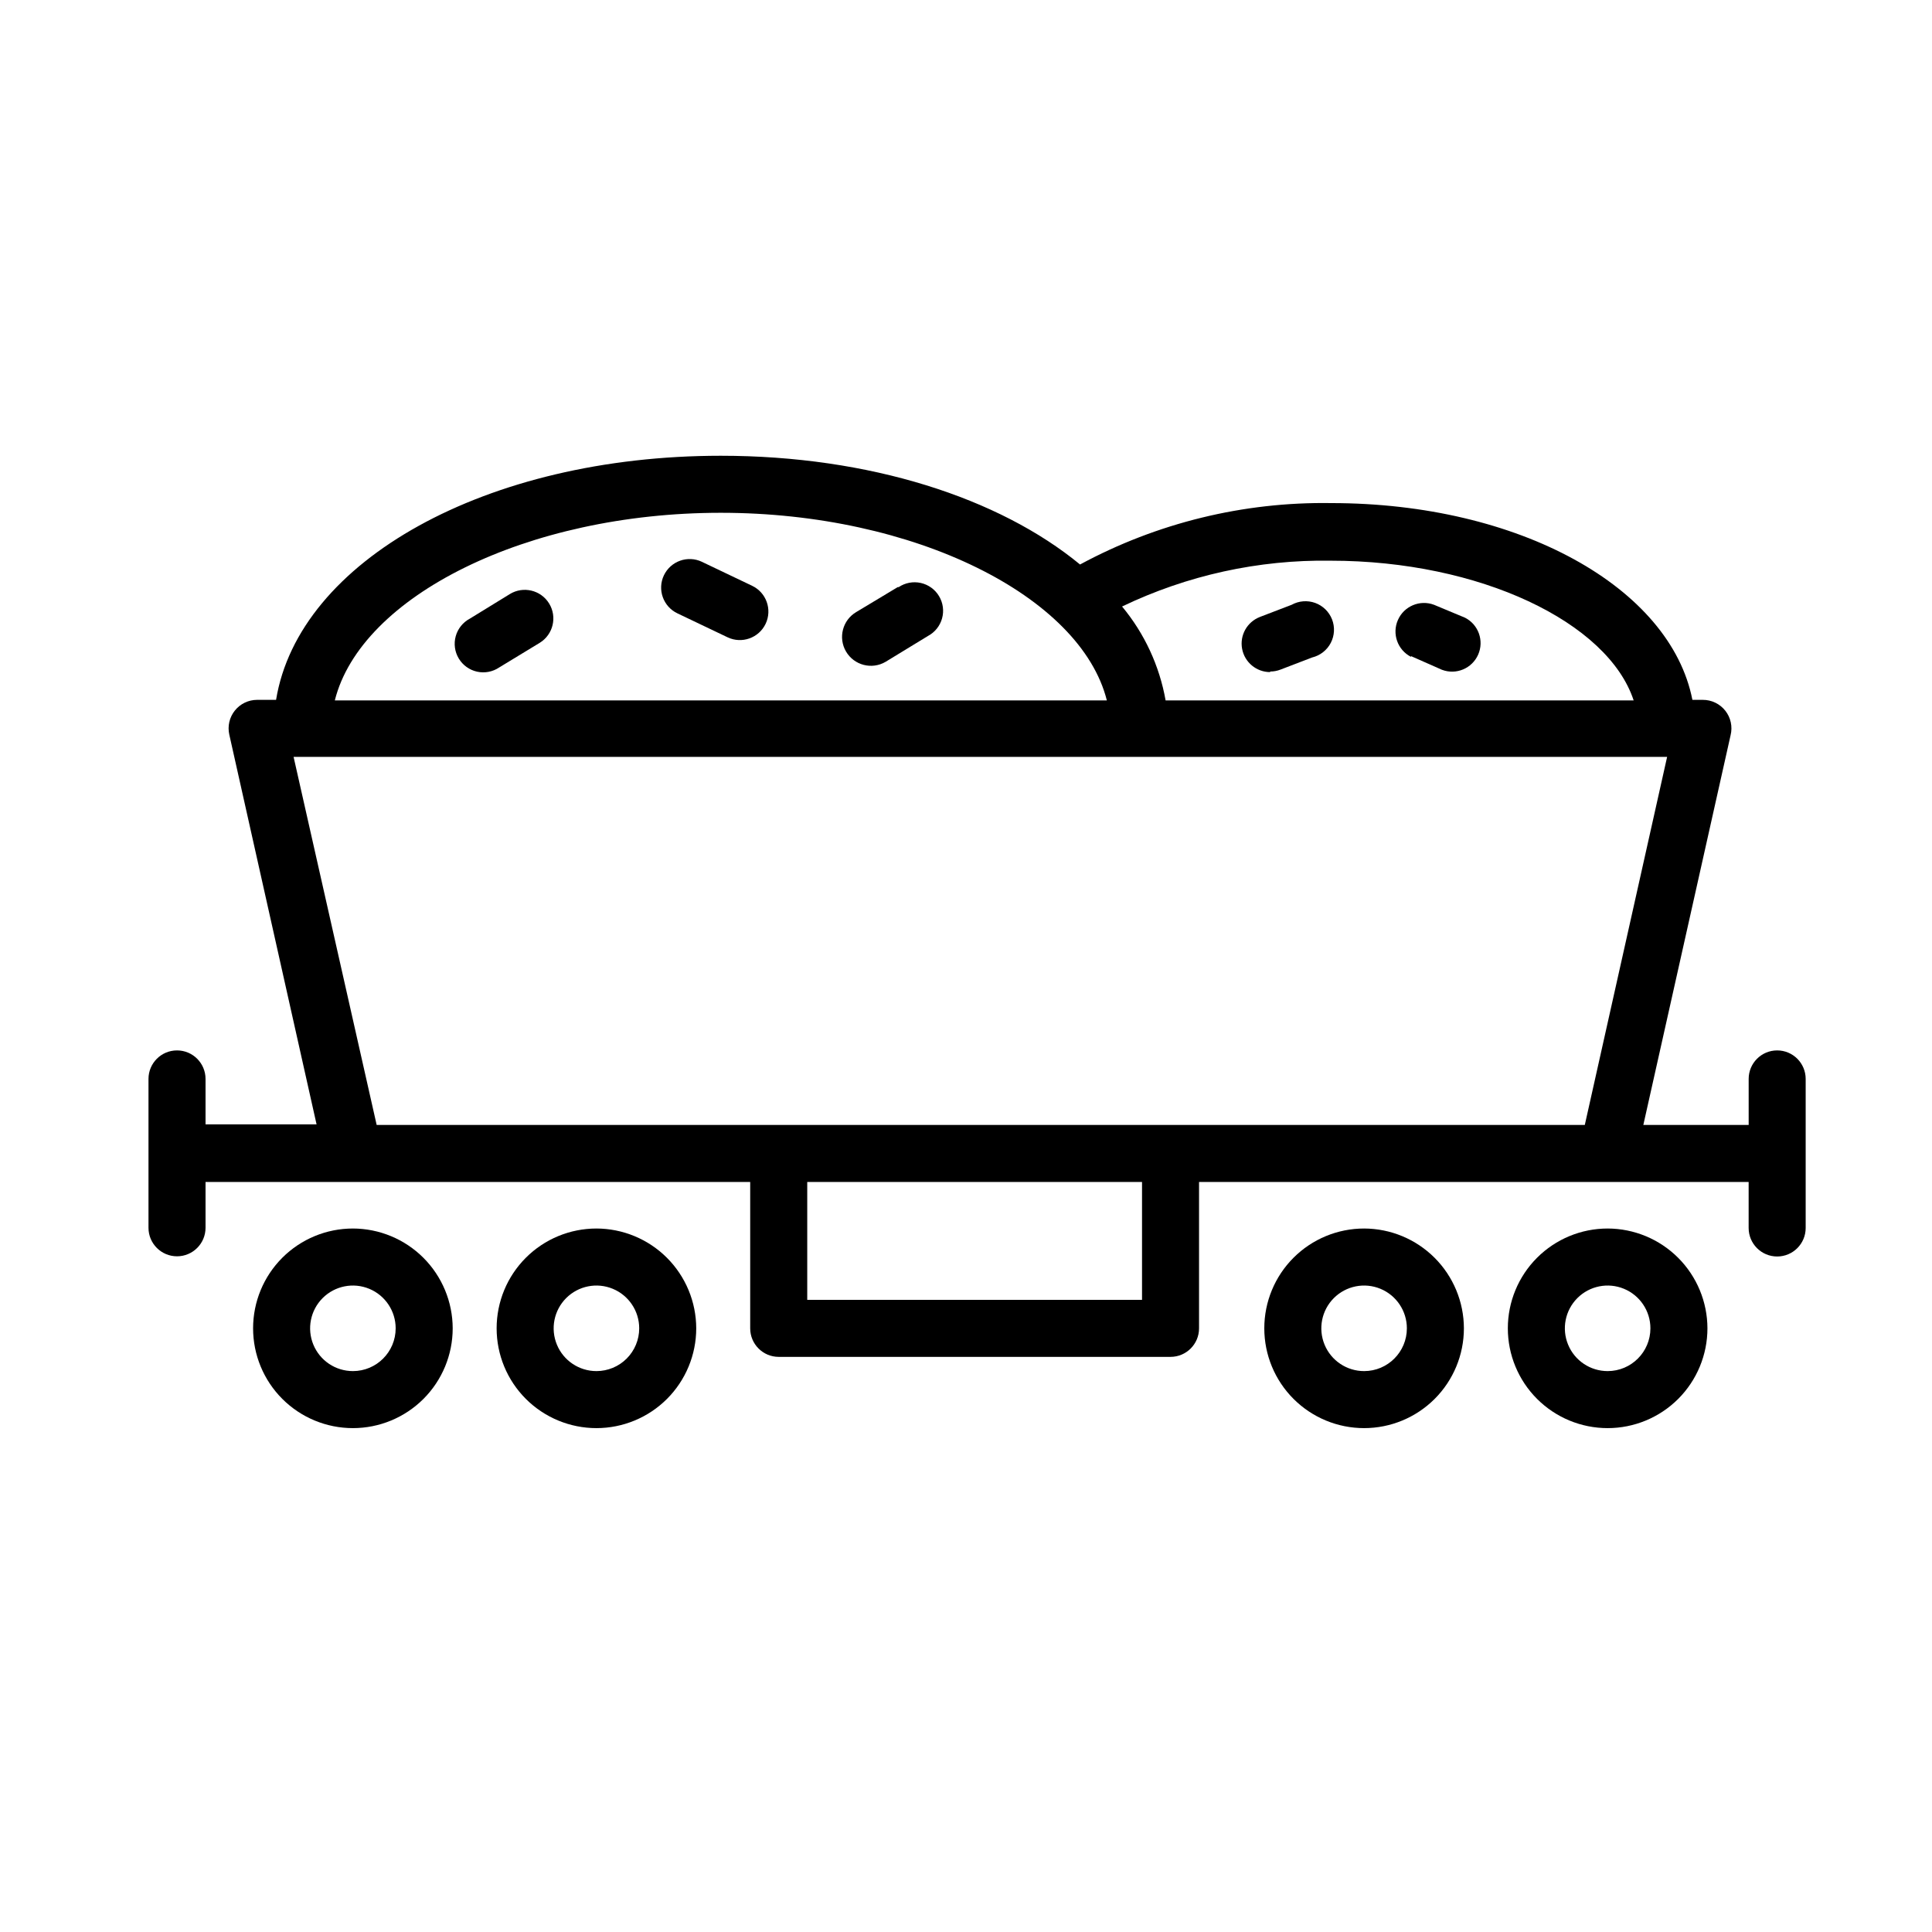
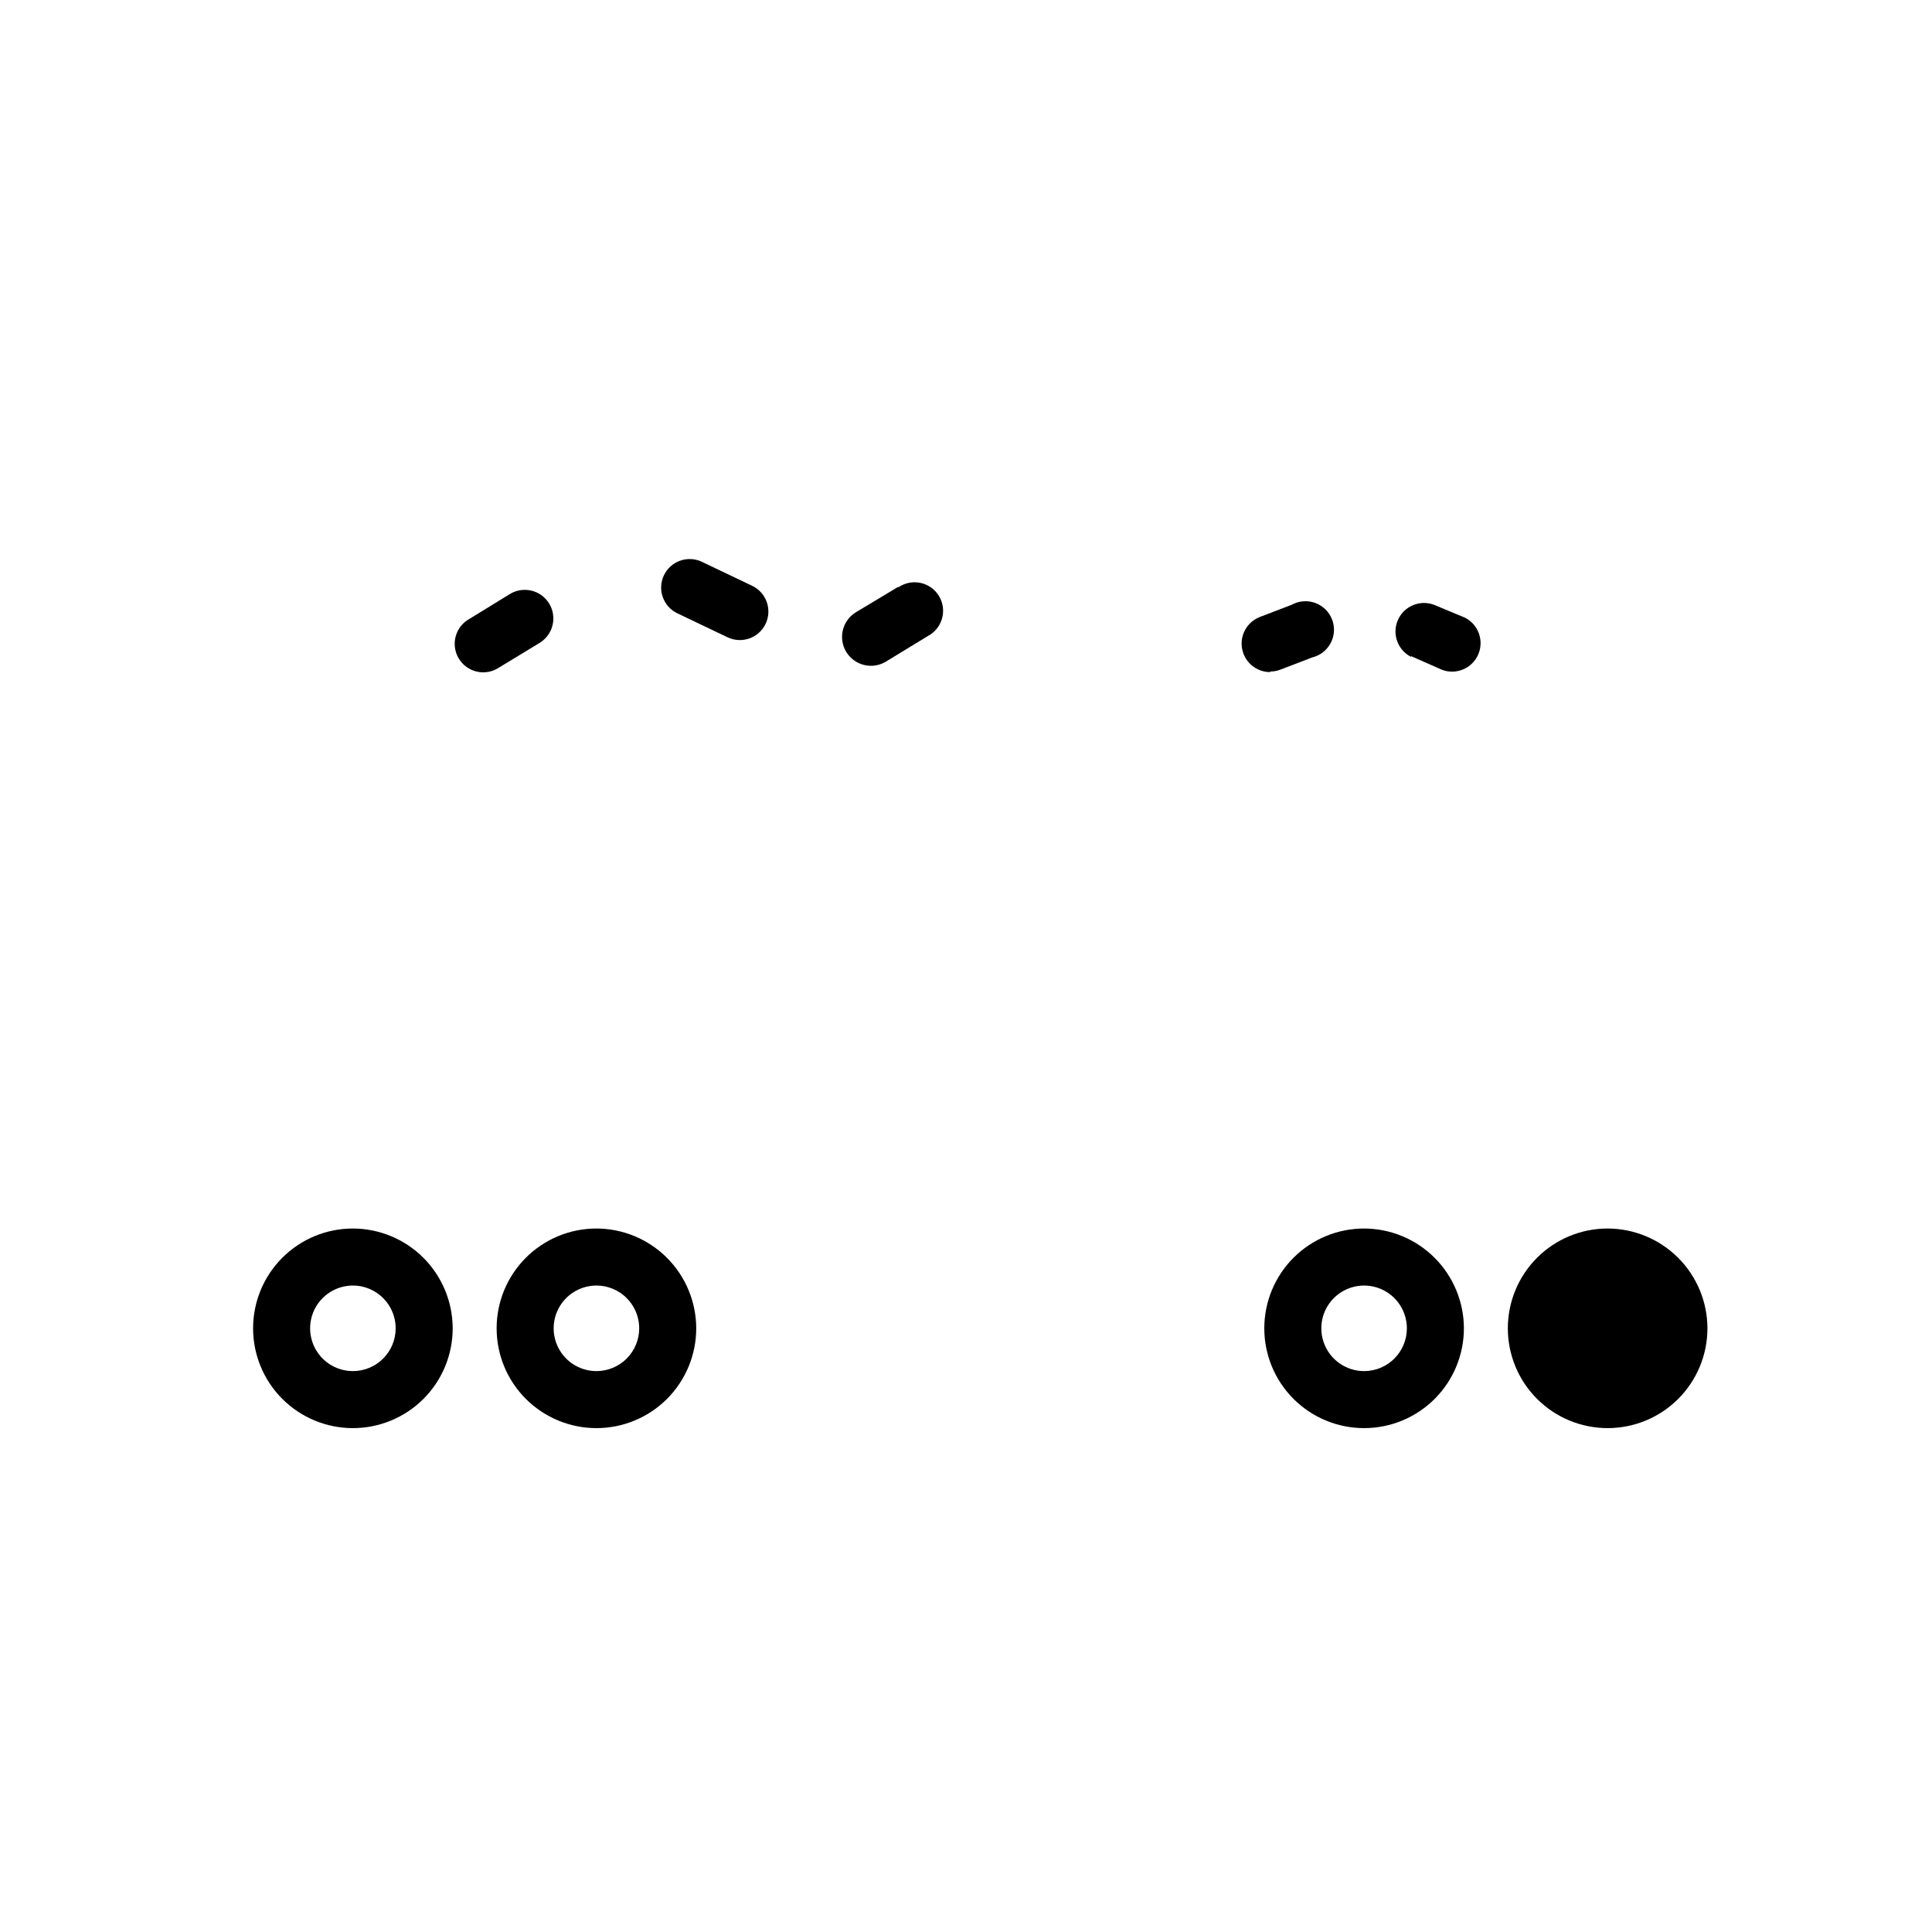
<svg xmlns="http://www.w3.org/2000/svg" fill="#000000" width="800px" height="800px" version="1.1" viewBox="144 144 512 512">
  <g>
    <path d="m237.52 469.57c-7.016 0-13.742 2.785-18.703 7.746-4.961 4.961-7.746 11.688-7.746 18.703 0 7.016 2.785 13.742 7.746 18.703 4.961 4.961 11.688 7.746 18.703 7.746s13.742-2.785 18.703-7.746c4.961-4.961 7.746-11.688 7.746-18.703-0.012-7.008-2.805-13.73-7.762-18.688-4.957-4.957-11.676-7.746-18.688-7.762zm0 37.785c-4.586 0-8.719-2.762-10.473-6.996-1.754-4.238-0.785-9.113 2.457-12.355 3.242-3.242 8.117-4.211 12.355-2.457 4.234 1.754 6.996 5.891 6.996 10.473 0 6.262-5.074 11.336-11.336 11.336z" />
    <path d="m302.06 469.57c-7.016 0-13.742 2.785-18.703 7.746-4.961 4.961-7.746 11.688-7.746 18.703 0 7.016 2.785 13.742 7.746 18.703 4.961 4.961 11.688 7.746 18.703 7.746s13.742-2.785 18.703-7.746c4.961-4.961 7.746-11.688 7.746-18.703-0.012-7.008-2.805-13.73-7.762-18.688-4.957-4.957-11.676-7.746-18.688-7.762zm0 37.785c-4.586 0-8.719-2.762-10.473-6.996-1.754-4.238-0.785-9.113 2.457-12.355 3.242-3.242 8.117-4.211 12.352-2.457 4.238 1.754 7 5.891 7 10.473 0 3.008-1.195 5.891-3.32 8.016-2.125 2.129-5.012 3.32-8.016 3.32z" />
    <path d="m505.5 469.57c-7.016 0-13.742 2.785-18.703 7.746-4.961 4.961-7.746 11.688-7.746 18.703 0 7.016 2.785 13.742 7.746 18.703 4.961 4.961 11.688 7.746 18.703 7.746s13.742-2.785 18.703-7.746c4.961-4.961 7.746-11.688 7.746-18.703-0.012-7.008-2.805-13.73-7.762-18.688-4.957-4.957-11.676-7.746-18.688-7.762zm0 37.785c-4.586 0-8.719-2.762-10.473-6.996-1.754-4.238-0.785-9.113 2.457-12.355 3.242-3.242 8.117-4.211 12.355-2.457 4.234 1.754 6.996 5.891 6.996 10.473 0 6.262-5.074 11.336-11.336 11.336z" />
-     <path d="m570.04 469.57c-7.016 0-13.742 2.785-18.703 7.746-4.961 4.961-7.746 11.688-7.746 18.703 0 7.016 2.785 13.742 7.746 18.703 4.961 4.961 11.688 7.746 18.703 7.746s13.742-2.785 18.703-7.746c4.961-4.961 7.746-11.688 7.746-18.703-0.012-7.008-2.805-13.73-7.762-18.688-4.957-4.957-11.676-7.746-18.688-7.762zm0 37.785c-4.586 0-8.719-2.762-10.473-6.996-1.754-4.238-0.785-9.113 2.457-12.355 3.242-3.242 8.117-4.211 12.352-2.457 4.238 1.754 7 5.891 7 10.473 0 6.262-5.078 11.336-11.336 11.336z" />
-     <path d="m614.97 422.37c-4.172 0-7.555 3.383-7.555 7.559v12.191h-27.914l23.125-103.28c0.562-2.266 0.043-4.668-1.406-6.5-1.449-1.832-3.66-2.891-5.996-2.871h-2.719c-5.844-29.773-45.848-52.145-95.723-52.145h-0.004c-23.211-0.363-46.129 5.242-66.555 16.273-21.41-17.633-55.773-28.816-95.219-28.816-62.223 0-111.85 27.91-117.84 64.688h-5.039c-2.293 0.004-4.461 1.051-5.891 2.844-1.434 1.793-1.969 4.141-1.465 6.375l23.125 103.28h-29.422v-12.039c0-4.176-3.387-7.559-7.559-7.559-4.176 0-7.559 3.383-7.559 7.559v39.449c0 4.172 3.383 7.555 7.559 7.555 4.172 0 7.559-3.383 7.559-7.555v-12.145h144.34v38.793c0 4.176 3.383 7.559 7.559 7.559h103.83c4.176 0 7.559-3.383 7.559-7.559v-38.793h145.65v12.191c0 4.176 3.383 7.559 7.555 7.559 4.176 0 7.559-3.383 7.559-7.559v-39.496c0-4.176-3.383-7.559-7.559-7.559zm-118.34-129.78c39.551 0 73.504 16.324 80.309 37.031h-124.04c-1.617-9.16-5.594-17.738-11.539-24.891 17.234-8.273 36.156-12.43 55.27-12.141zm-161.62-12.695c51.387 0 95.371 22.117 102.32 49.727h-204.6c6.902-27.609 50.883-49.727 102.27-49.727zm111.64 208.58h-88.723v-31.234l88.723-0.004zm117.34-46.352h-320.17l-22.016-97.539h364z" />
+     <path d="m570.04 469.57c-7.016 0-13.742 2.785-18.703 7.746-4.961 4.961-7.746 11.688-7.746 18.703 0 7.016 2.785 13.742 7.746 18.703 4.961 4.961 11.688 7.746 18.703 7.746s13.742-2.785 18.703-7.746c4.961-4.961 7.746-11.688 7.746-18.703-0.012-7.008-2.805-13.73-7.762-18.688-4.957-4.957-11.676-7.746-18.688-7.762zm0 37.785z" />
    <path d="m279.09 301.45-10.582 6.5c-1.828 0.973-3.18 2.652-3.734 4.648-0.555 1.996-0.266 4.133 0.801 5.906 1.062 1.777 2.812 3.039 4.832 3.492 2.023 0.453 4.141 0.055 5.859-1.098l10.781-6.551c3.562-2.199 4.668-6.867 2.469-10.43-2.195-3.562-6.867-4.668-10.426-2.469z" />
    <path d="m343.32 299.24-13.301-6.348v-0.004c-3.769-1.793-8.281-0.191-10.078 3.578-1.793 3.769-0.191 8.281 3.578 10.078l13.301 6.348c3.769 1.793 8.281 0.191 10.078-3.578 1.793-3.769 0.191-8.281-3.578-10.074z" />
    <path d="m381.91 299.59-10.984 6.602 0.004-0.004c-3.644 2.144-4.863 6.836-2.723 10.48 2.144 3.644 6.836 4.863 10.48 2.723l11.234-6.852c1.828-0.973 3.18-2.656 3.734-4.652 0.555-1.992 0.266-4.129-0.801-5.906-1.062-1.777-2.812-3.039-4.832-3.492-2.019-0.449-4.141-0.055-5.859 1.102z" />
    <path d="m480.61 321.96c0.93 0.004 1.852-0.168 2.719-0.504l8.414-3.223c2.117-0.516 3.914-1.918 4.922-3.852 1.008-1.934 1.133-4.207 0.34-6.238-0.793-2.031-2.422-3.621-4.473-4.363-2.051-0.738-4.324-0.559-6.231 0.496l-8.414 3.223v0.004c-3.398 1.309-5.383 4.856-4.715 8.438 0.668 3.578 3.793 6.176 7.438 6.172z" />
    <path d="m517.94 317.88 8.211 3.629v-0.004c3.754 1.414 7.953-0.352 9.574-4.019 1.617-3.668 0.094-7.961-3.477-9.785l-8.215-3.426c-3.75-1.41-7.953 0.355-9.57 4.023-1.621 3.664-0.094 7.961 3.477 9.781z" />
  </g>
</svg>